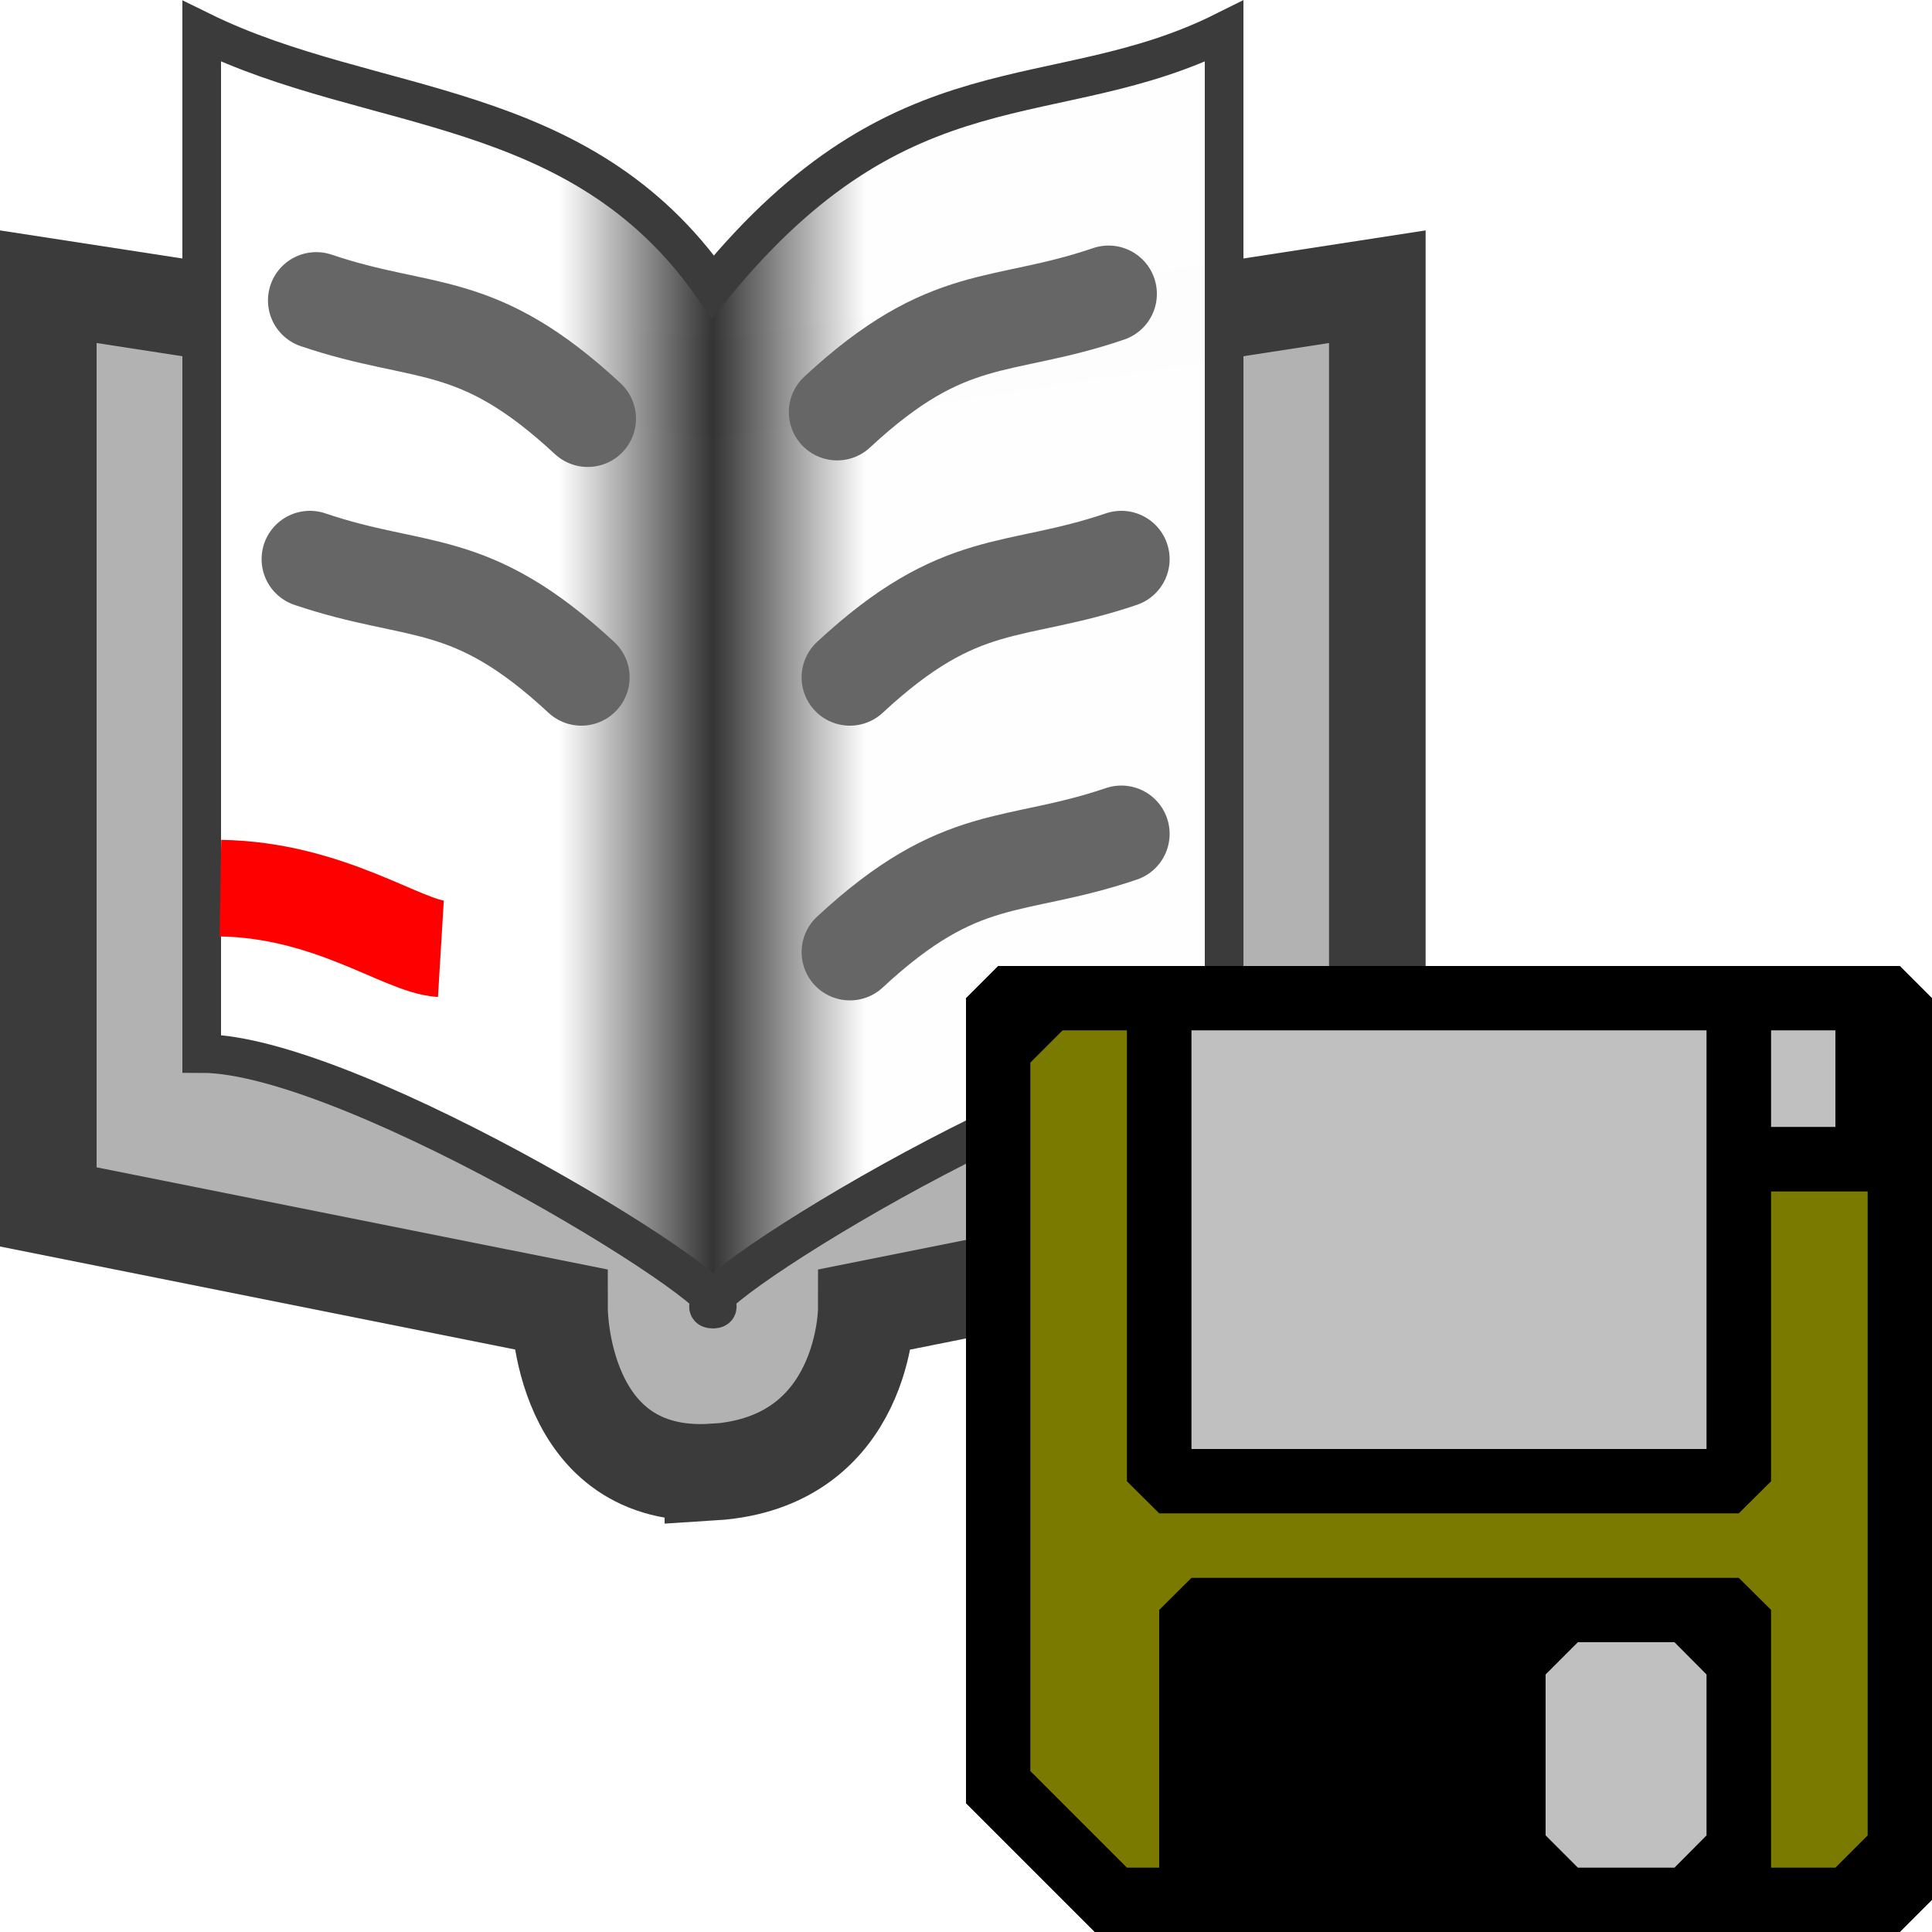
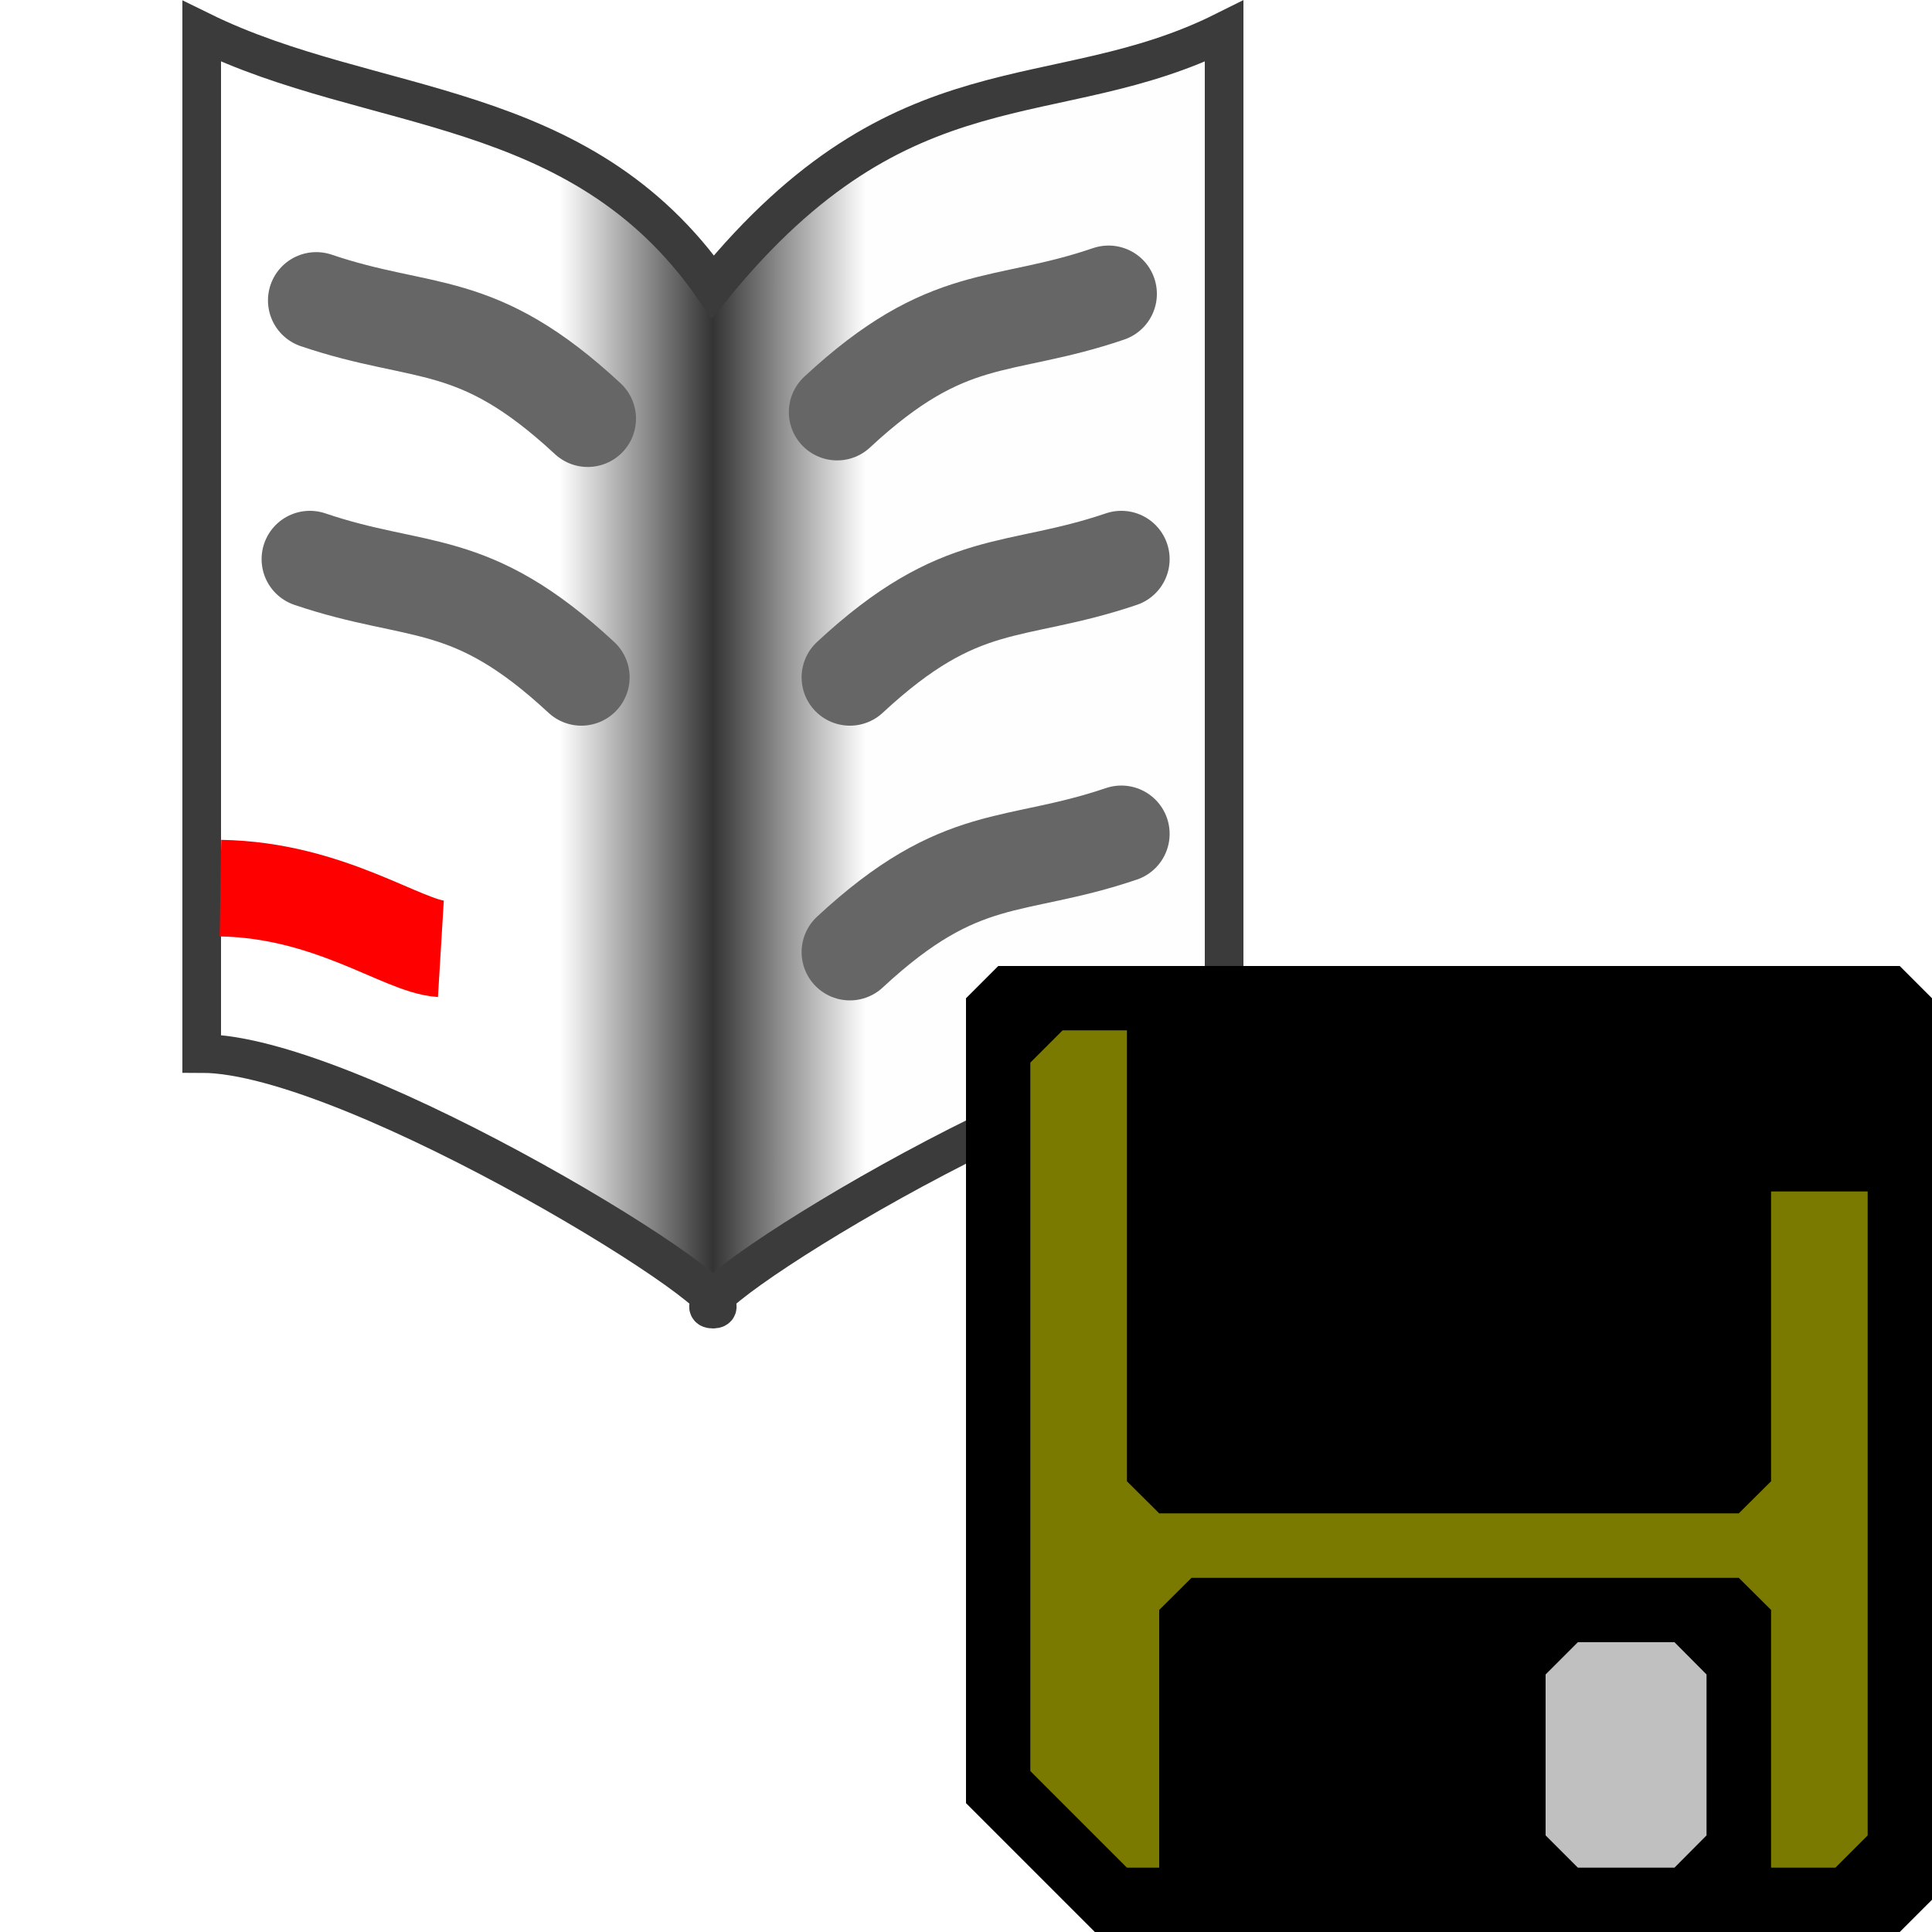
<svg xmlns="http://www.w3.org/2000/svg" xmlns:ns1="http://www.inkscape.org/namespaces/inkscape" xmlns:ns2="http://sodipodi.sourceforge.net/DTD/sodipodi-0.dtd" xmlns:xlink="http://www.w3.org/1999/xlink" width="30" height="30" viewBox="0 0 10 10" version="1.1" id="svg49112" ns1:version="1.3.2 (091e20e, 2023-11-25, custom)" ns2:docname="ReferenceAdd.svg" ns1:export-filename="..\..\..\DiversityWorkbench\Icons\Reference.png" ns1:export-xdpi="963.79449" ns1:export-ydpi="963.79449">
  <ns2:namedview id="namedview49114" pagecolor="#ffffff" bordercolor="#666666" borderopacity="1.0" ns1:pageshadow="2" ns1:pageopacity="0.0" ns1:pagecheckerboard="0" ns1:document-units="mm" showgrid="true" ns1:snap-global="true" ns1:zoom="22.627417" ns1:cx="22.848388" ns1:cy="21.367883" ns1:window-width="1920" ns1:window-height="1111" ns1:window-x="357" ns1:window-y="1791" ns1:window-maximized="1" ns1:current-layer="layer4" units="px" fit-margin-top="0" fit-margin-left="0" fit-margin-right="0" fit-margin-bottom="0" ns1:showpageshadow="2" ns1:deskcolor="#d1d1d1">
    <ns1:grid type="xygrid" id="grid49266" originx="0" originy="0" spacingy="1" spacingx="1" units="px" visible="true" />
  </ns2:namedview>
  <defs id="defs49109">
    <linearGradient ns1:collect="always" id="linearGradient2347">
      <stop style="stop-color:#ffffff;stop-opacity:1;" offset="0" id="stop2343" />
      <stop style="stop-color:#333333;stop-opacity:0.996;" offset="0.5" id="stop3181" />
      <stop style="stop-color:#fefefe;stop-opacity:0.998;" offset="1" id="stop2345" />
    </linearGradient>
    <linearGradient ns1:collect="always" xlink:href="#linearGradient2347" id="linearGradient2349" x1="3.175" y1="3.44" x2="4.762" y2="3.44" gradientUnits="userSpaceOnUse" />
    <filter ns1:collect="always" style="color-interpolation-filters:sRGB" id="filter1" x="-0.385" y="-0.885" width="1.77" height="2.77">
      <feGaussianBlur ns1:collect="always" stdDeviation="0.121" id="feGaussianBlur1" />
    </filter>
    <filter ns1:collect="always" style="color-interpolation-filters:sRGB" id="filter6" x="-0.393" y="-0.903" width="1.786" height="2.806">
      <feGaussianBlur ns1:collect="always" stdDeviation="0.126" id="feGaussianBlur6" />
    </filter>
  </defs>
  <g ns1:groupmode="layer" id="layer3" ns1:label="Deckel" transform="translate(-0.279,-0.103)" ns2:insensitive="true">
-     <path style="fill:#b2b2b2;fill-opacity:1;stroke:#3a3b3a;stroke-width:0.5;stroke-linecap:butt;stroke-linejoin:miter;stroke-miterlimit:4;stroke-dasharray:none;stroke-opacity:1" d="M 3.969,7.723 C 4.763,7.673 4.763,6.879 4.763,6.879 L 7.408,6.35 V 1.587 L 3.969,2.117 0.529,1.587 V 6.35 L 3.175,6.879 c 0,0 0,0.893 0.794,0.843 z" id="path857" ns2:nodetypes="scccccccs" />
-   </g>
+     </g>
  <g ns1:groupmode="layer" id="layer2" ns1:label="Blatt" transform="translate(-0.279,-0.103)" ns2:insensitive="true">
    <path style="fill:url(#linearGradient2349);fill-opacity:1;stroke:#3b3b3b;stroke-width:0.2;stroke-linecap:butt;stroke-linejoin:miter;stroke-miterlimit:4;stroke-dasharray:none;stroke-opacity:1" d="M 3.969,1.587 C 4.958,0.375 5.733,0.705 6.615,0.265 V 5.556 C 5.821,5.556 3.704,6.879 3.969,6.879 4.233,6.879 2.117,5.556 1.323,5.556 V 0.265 C 2.207,0.699 3.28,0.599 3.969,1.587 Z" id="path2208" ns2:nodetypes="cccsccc" />
  </g>
  <g ns1:groupmode="layer" id="layer1" ns1:label="Zeilen" ns2:insensitive="true">
    <path style="fill:none;stroke:#656665;stroke-width:0.5;stroke-linecap:round;stroke-linejoin:miter;stroke-dasharray:none;stroke-dashoffset:0;stroke-opacity:1;filter:url(#filter1)" d="M 4.333,2.133 C 4.911,1.596 5.178,1.712 5.738,1.521" id="path1" ns2:nodetypes="cc" />
    <path style="fill:none;stroke:#656665;stroke-width:0.5;stroke-linecap:round;stroke-linejoin:miter;stroke-dasharray:none;stroke-opacity:1;filter:url(#filter1)" d="M 4.399,3.506 C 4.977,2.969 5.244,3.084 5.804,2.894" id="path2" ns2:nodetypes="cc" />
    <path style="fill:none;stroke:#656665;stroke-width:0.5;stroke-linecap:round;stroke-linejoin:miter;stroke-dasharray:none;stroke-opacity:1;filter:url(#filter1)" d="M 4.399,4.928 C 4.977,4.391 5.244,4.506 5.804,4.316" id="path3" ns2:nodetypes="cc" />
    <path style="mix-blend-mode:normal;fill:none;stroke:#656665;stroke-width:0.5;stroke-linecap:round;stroke-linejoin:miter;stroke-dasharray:none;stroke-opacity:1;filter:url(#filter6)" d="M 4.399,3.506 C 4.977,2.969 5.244,3.084 5.804,2.894" id="path4" ns2:nodetypes="cc" transform="matrix(-1,0,0,1,7.441,-1.339)" />
    <path style="fill:none;stroke:#656665;stroke-width:0.5;stroke-linecap:round;stroke-linejoin:miter;stroke-dasharray:none;stroke-opacity:1;filter:url(#filter1)" d="M 4.399,3.506 C 4.977,2.969 5.244,3.084 5.804,2.894" id="path5" ns2:nodetypes="cc" transform="matrix(-1,0,0,1,7.408,3.8333333e-8)" />
    <path style="fill:none;stroke:#fe0000;stroke-width:0.5;stroke-linecap:butt;stroke-linejoin:miter;stroke-dasharray:none;stroke-opacity:1" d="M 5.308,3.39 C 5.506,3.378 5.885,3.085 6.449,3.076" id="path6" ns2:nodetypes="cc" transform="matrix(-1,0,0,1,7.59,1.521)" />
  </g>
  <g ns1:groupmode="layer" id="layer4" ns1:label="Same">
-     <path style="fill:#1a1a1a;fill-opacity:1;stroke:none;stroke-width:0.167px;stroke-linecap:butt;stroke-linejoin:miter;stroke-opacity:1" d="M 5,5.167 5.167,5 H 9.833 L 10,5.167 V 9.833 L 9.833,10 H 5.667 L 5,9.333 Z" id="path878" />
    <path style="fill:#000000;fill-opacity:1;stroke:none;stroke-width:0.167px;stroke-linecap:butt;stroke-linejoin:miter;stroke-opacity:1" d="M 5,5.167 5.167,5 H 9.833 L 10,5.167 V 9.833 L 9.833,10 H 5.667 L 5,9.333 Z" id="path1-8" />
    <path style="fill:#7a7a00;fill-opacity:1;stroke:none;stroke-width:0.167px;stroke-linecap:butt;stroke-linejoin:miter;stroke-opacity:1" d="M 5.333,5.5 5.5,5.333 H 5.833 V 5.5 7.667 L 6,7.833 H 9 L 9.167,7.667 V 6.333 6.167 H 9.5 9.667 V 9.5 L 9.5,9.667 H 9.167 V 9.5 8.333 L 9,8.167 H 6.167 L 6,8.333 V 9.5 9.667 H 5.833 l -0.5,-0.5 z" id="path1078" ns2:nodetypes="ccccccccccccccccccccccccc" />
-     <path style="fill:#c0c0c0;fill-opacity:1;stroke:none;stroke-width:0.167px;stroke-linecap:butt;stroke-linejoin:miter;stroke-opacity:1" d="m 6.167,5.5 -10e-8,-0.167 H 8.833 V 5.5 7.333 7.5 H 6.167 V 7.333 Z" id="path5586" ns2:nodetypes="ccccccccc" />
-     <path style="fill:#c0c0c0;fill-opacity:1;stroke:none;stroke-width:0.167px;stroke-linecap:butt;stroke-linejoin:miter;stroke-opacity:1" d="M 9.167,5.833 H 9.5 V 5.333 H 9.167 Z" id="path7821" />
    <path style="fill:#c0c0c0;fill-opacity:1;stroke:none;stroke-width:0.167px;stroke-linecap:butt;stroke-linejoin:miter;stroke-opacity:1" d="M 8,8.667 8.167,8.5 H 8.667 L 8.833,8.667 V 9.5 L 8.667,9.667 c 0,0 -0.5,0 -0.5,0 L 8,9.5 Z" id="path9092" />
  </g>
</svg>